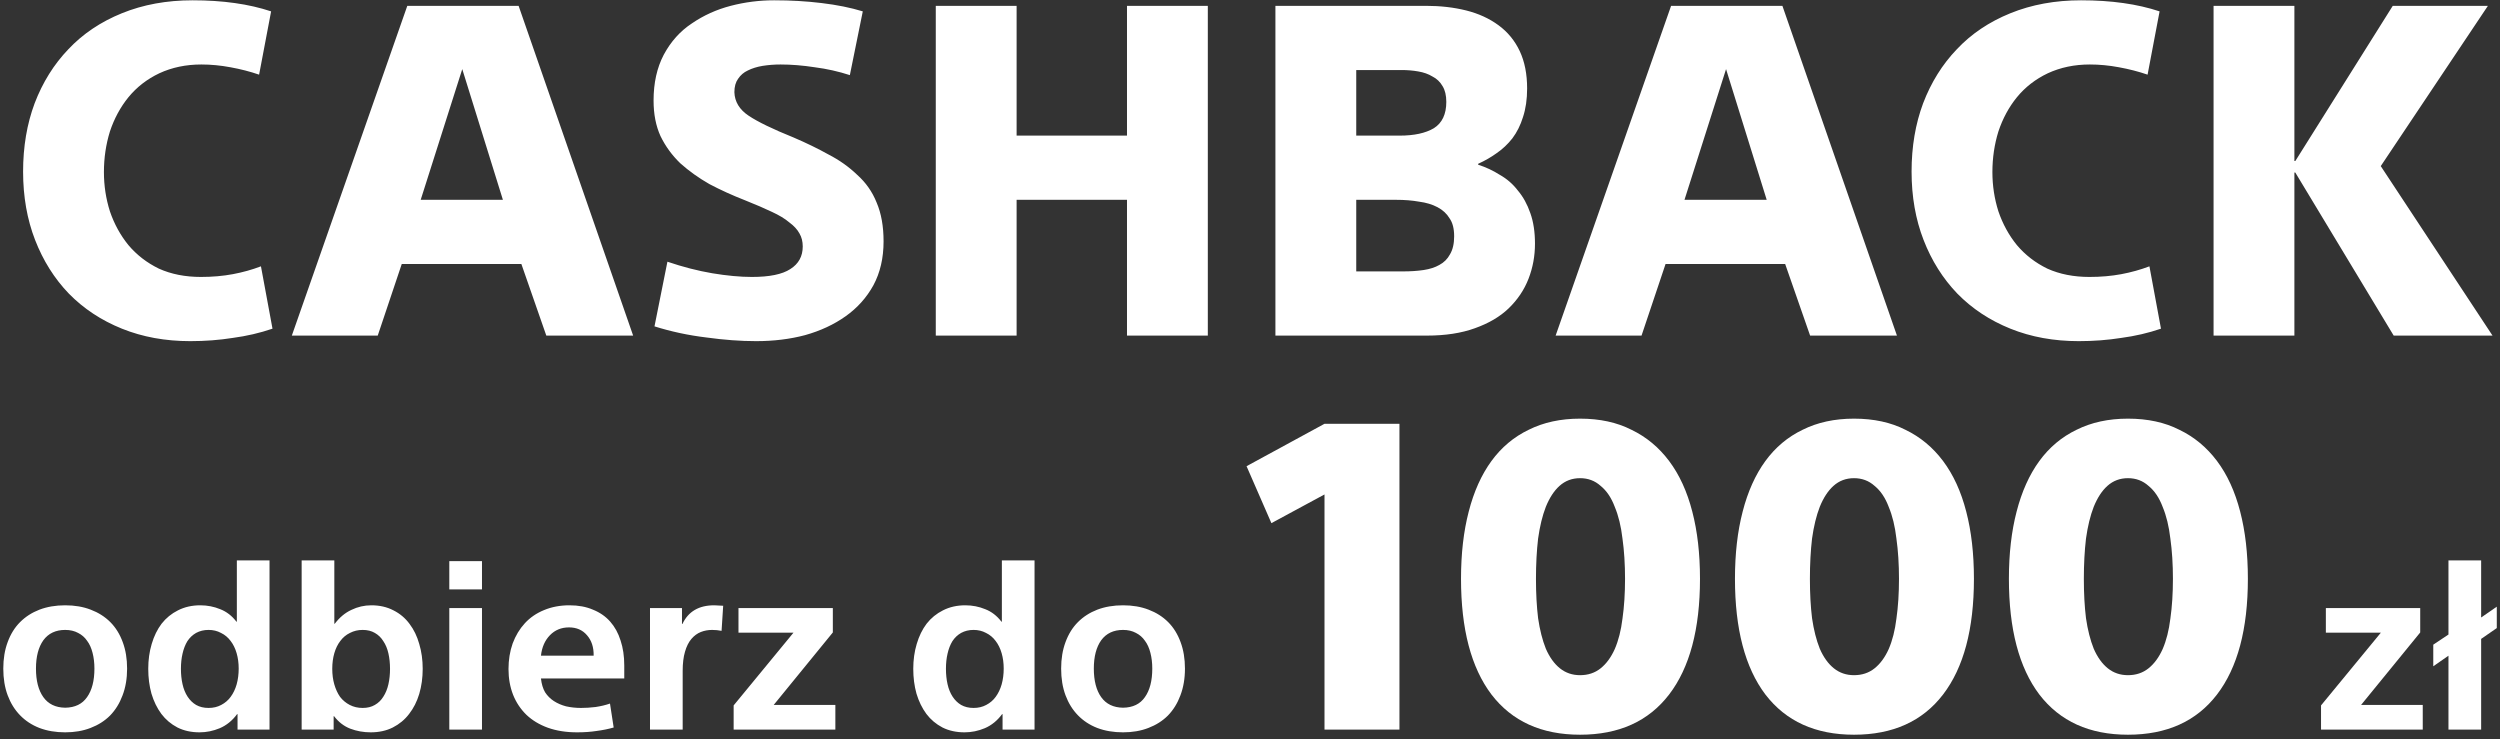
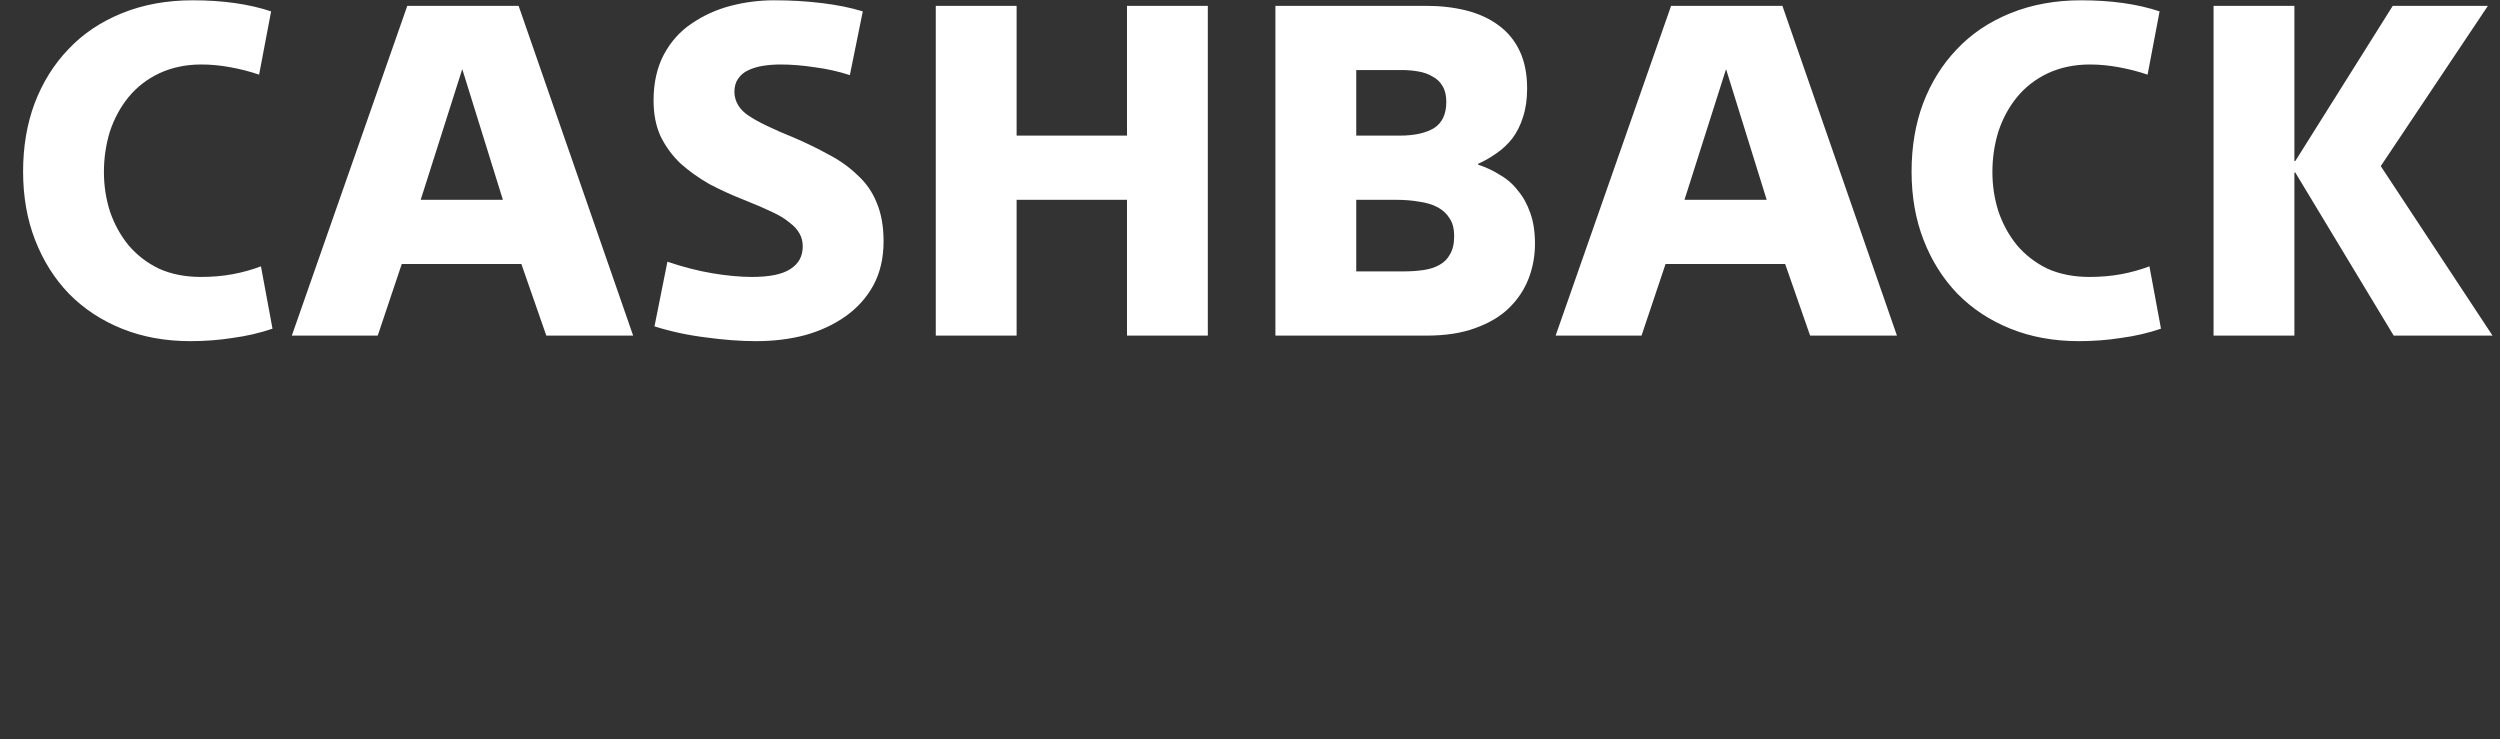
<svg xmlns="http://www.w3.org/2000/svg" width="514" height="152" viewBox="0 0 514 152" fill="none">
  <rect x="0" y="0" width="514" height="152" fill="#333333" stroke="none" />
  <path d="M53.272 15.349C51.436 14.716 49.473 14.209 47.384 13.829C45.358 13.449 43.364 13.259 41.402 13.259C38.236 13.259 35.356 13.861 32.761 15.064C30.228 16.267 28.108 17.913 26.398 20.002C24.753 22.027 23.486 24.37 22.6 27.028C21.777 29.687 21.366 32.473 21.366 35.385C21.366 38.17 21.777 40.861 22.6 43.456C23.486 46.052 24.753 48.362 26.398 50.388C28.108 52.414 30.197 54.028 32.666 55.231C35.198 56.371 38.078 56.94 41.307 56.94C43.649 56.94 45.833 56.75 47.859 56.371C49.885 55.991 51.816 55.453 53.651 54.756L56.025 67.576C53.43 68.462 50.708 69.095 47.859 69.475C45.074 69.918 42.161 70.139 39.123 70.139C33.995 70.139 29.311 69.285 25.069 67.576C20.828 65.866 17.187 63.461 14.149 60.359C11.173 57.257 8.863 53.585 7.217 49.344C5.571 45.102 4.748 40.418 4.748 35.29C4.748 30.162 5.539 25.477 7.122 21.236C8.768 16.931 11.079 13.228 14.054 10.126C17.029 6.961 20.701 4.492 25.069 2.719C29.437 0.947 34.28 0.06 39.598 0.06C45.801 0.06 51.182 0.82 55.74 2.339L53.272 15.349ZM86.494 41.082H103.396L95.04 14.209L86.494 41.082ZM77.662 69H60L83.74 1.2H106.625L130.174 69H112.322L107.195 54.282H82.6L77.662 69ZM174.73 15.444C172.388 14.684 169.982 14.146 167.513 13.829C165.044 13.449 162.702 13.259 160.486 13.259C159.22 13.259 157.986 13.354 156.783 13.544C155.643 13.734 154.63 14.051 153.744 14.494C152.921 14.874 152.256 15.444 151.75 16.203C151.244 16.9 150.99 17.817 150.99 18.957C151.054 20.919 152.035 22.534 153.934 23.8C155.833 25.066 158.904 26.554 163.145 28.263C165.804 29.402 168.209 30.574 170.362 31.776C172.577 32.916 174.54 34.309 176.249 35.955C178.022 37.537 179.351 39.436 180.237 41.652C181.187 43.868 181.662 46.526 181.662 49.629C181.662 53.047 180.965 56.054 179.573 58.65C178.18 61.182 176.281 63.303 173.875 65.012C171.47 66.721 168.684 68.019 165.519 68.905C162.417 69.728 159.062 70.139 155.453 70.139C152.288 70.139 148.87 69.886 145.198 69.38C141.526 68.937 137.981 68.177 134.563 67.101L137.221 53.807C140.387 54.883 143.457 55.674 146.432 56.181C149.471 56.687 152.193 56.94 154.599 56.94C158.207 56.94 160.834 56.402 162.48 55.326C164.19 54.25 165.044 52.699 165.044 50.673C165.044 49.66 164.823 48.774 164.379 48.014C163.936 47.191 163.24 46.432 162.29 45.735C161.404 44.976 160.201 44.248 158.682 43.551C157.226 42.855 155.39 42.063 153.174 41.177C150.579 40.164 148.142 39.056 145.863 37.854C143.647 36.588 141.653 35.163 139.88 33.581C138.171 31.935 136.81 30.067 135.797 27.978C134.847 25.889 134.373 23.452 134.373 20.666C134.373 17.058 135.069 13.924 136.462 11.265C137.918 8.543 139.849 6.391 142.254 4.808C144.66 3.162 147.319 1.959 150.231 1.2C153.143 0.44 156.118 0.06 159.157 0.06C162.575 0.06 165.835 0.25 168.937 0.63C172.103 1.01 174.92 1.58 177.389 2.339L174.73 15.444ZM192.397 1.2H209.015V27.883H231.71V1.2H248.328V69H231.71V41.082H209.015V69H192.397V1.2ZM262.225 1.2H293.181C296.157 1.2 298.911 1.516 301.443 2.149C303.975 2.782 306.191 3.795 308.09 5.188C309.989 6.581 311.445 8.353 312.458 10.506C313.471 12.658 313.977 15.222 313.977 18.197C313.977 20.413 313.692 22.375 313.123 24.085C312.616 25.731 311.888 27.187 310.939 28.453C309.989 29.656 308.913 30.669 307.71 31.491C306.571 32.315 305.304 33.042 303.912 33.675V33.865C305.494 34.372 306.982 35.068 308.375 35.955C309.831 36.778 311.065 37.854 312.078 39.183C313.154 40.449 314.009 42 314.642 43.836C315.275 45.609 315.592 47.698 315.592 50.103C315.592 52.636 315.148 55.041 314.262 57.32C313.376 59.599 312.015 61.625 310.179 63.398C308.406 65.107 306.096 66.468 303.247 67.481C300.462 68.494 297.17 69 293.371 69H262.225V1.2ZM278.843 27.883H287.769C290.744 27.883 293.086 27.377 294.796 26.364C296.505 25.288 297.36 23.483 297.36 20.951C297.36 19.622 297.106 18.546 296.6 17.723C296.093 16.836 295.397 16.172 294.511 15.728C293.688 15.222 292.707 14.874 291.567 14.684C290.491 14.494 289.351 14.399 288.149 14.399H278.843V27.883ZM278.843 55.801H288.433C290.016 55.801 291.441 55.706 292.707 55.516C293.973 55.326 295.049 54.978 295.935 54.471C296.885 53.965 297.613 53.237 298.119 52.287C298.689 51.338 298.974 50.103 298.974 48.584C298.974 47.001 298.657 45.767 298.024 44.881C297.455 43.931 296.632 43.171 295.555 42.602C294.479 42.032 293.213 41.652 291.757 41.462C290.364 41.209 288.782 41.082 287.009 41.082H278.843V55.801ZM346.331 41.082H363.233L354.877 14.209L346.331 41.082ZM337.499 69H319.837L343.577 1.2H366.462L390.011 69H372.159L367.031 54.282H342.437L337.499 69ZM441.543 15.349C439.707 14.716 437.745 14.209 435.656 13.829C433.63 13.449 431.636 13.259 429.674 13.259C426.508 13.259 423.628 13.861 421.032 15.064C418.5 16.267 416.379 17.913 414.67 20.002C413.024 22.027 411.758 24.37 410.872 27.028C410.049 29.687 409.637 32.473 409.637 35.385C409.637 38.17 410.049 40.861 410.872 43.456C411.758 46.052 413.024 48.362 414.67 50.388C416.379 52.414 418.468 54.028 420.937 55.231C423.47 56.371 426.35 56.94 429.579 56.94C431.921 56.94 434.105 56.75 436.131 56.371C438.156 55.991 440.087 55.453 441.923 54.756L444.297 67.576C441.702 68.462 438.979 69.095 436.131 69.475C433.345 69.918 430.433 70.139 427.395 70.139C422.267 70.139 417.582 69.285 413.341 67.576C409.099 65.866 405.459 63.461 402.421 60.359C399.445 57.257 397.134 53.585 395.489 49.344C393.843 45.102 393.02 40.418 393.02 35.29C393.02 30.162 393.811 25.477 395.394 21.236C397.04 16.931 399.35 13.228 402.326 10.126C405.301 6.961 408.973 4.492 413.341 2.719C417.709 0.947 422.552 0.06 427.869 0.06C434.073 0.06 439.454 0.82 444.012 2.339L441.543 15.349ZM511.514 1.2L489.484 34.15L512.464 69H492.143L471.917 35.48H471.727V69H455.109V1.2H471.727V33.106H471.917L491.953 1.2H511.514Z" fill="white" />
-   <path d="M26.132 137.461C26.132 139.512 25.817 141.357 25.186 142.997C24.587 144.606 23.735 145.978 22.631 147.114C21.527 148.218 20.186 149.069 18.609 149.669C17.064 150.268 15.329 150.568 13.404 150.568C11.449 150.568 9.682 150.268 8.105 149.669C6.559 149.069 5.235 148.202 4.131 147.066C3.027 145.931 2.175 144.559 1.576 142.95C0.976 141.341 0.677 139.512 0.677 137.461C0.677 135.443 0.976 133.629 1.576 132.02C2.175 130.38 3.027 129.008 4.131 127.904C5.235 126.8 6.559 125.948 8.105 125.349C9.682 124.749 11.449 124.45 13.404 124.45C15.36 124.45 17.111 124.749 18.656 125.349C20.234 125.948 21.574 126.8 22.678 127.904C23.782 129.008 24.634 130.38 25.233 132.02C25.833 133.629 26.132 135.443 26.132 137.461ZM19.413 137.461C19.413 136.294 19.287 135.222 19.035 134.244C18.783 133.235 18.404 132.399 17.899 131.736C17.426 131.042 16.811 130.506 16.054 130.127C15.297 129.717 14.414 129.512 13.404 129.512C11.449 129.512 9.95 130.222 8.909 131.642C7.9 133.061 7.395 135.001 7.395 137.461C7.395 139.953 7.9 141.909 8.909 143.329C9.919 144.748 11.417 145.473 13.404 145.505C15.423 145.473 16.922 144.748 17.899 143.329C18.909 141.909 19.413 139.953 19.413 137.461ZM48.696 115.223H55.415V150H48.838V146.83H48.744C47.766 148.155 46.583 149.117 45.195 149.716C43.839 150.284 42.451 150.568 41.031 150.568C39.328 150.568 37.814 150.237 36.489 149.574C35.164 148.88 34.06 147.95 33.177 146.783C32.294 145.584 31.615 144.196 31.142 142.619C30.701 141.042 30.48 139.338 30.48 137.509C30.48 135.679 30.716 133.976 31.189 132.399C31.663 130.79 32.341 129.402 33.224 128.235C34.139 127.068 35.259 126.153 36.584 125.491C37.94 124.797 39.47 124.45 41.173 124.45C42.624 124.45 43.996 124.718 45.29 125.254C46.583 125.759 47.687 126.61 48.602 127.809H48.696V115.223ZM37.199 137.509C37.199 138.644 37.309 139.701 37.53 140.679C37.751 141.657 38.098 142.508 38.571 143.234C39.044 143.959 39.627 144.527 40.321 144.937C41.047 145.347 41.899 145.552 42.877 145.552C43.854 145.552 44.722 145.347 45.479 144.937C46.267 144.527 46.914 143.975 47.419 143.281C47.955 142.556 48.365 141.704 48.649 140.726C48.933 139.717 49.075 138.628 49.075 137.461C49.075 136.326 48.933 135.269 48.649 134.291C48.365 133.313 47.955 132.477 47.419 131.784C46.883 131.058 46.22 130.506 45.431 130.127C44.675 129.717 43.823 129.512 42.877 129.512C41.93 129.512 41.078 129.717 40.321 130.127C39.596 130.538 38.997 131.105 38.523 131.831C38.082 132.556 37.751 133.408 37.53 134.386C37.309 135.332 37.199 136.373 37.199 137.509ZM68.596 150H62.019V115.223H68.738V128.235H68.833C69.811 126.942 70.946 125.995 72.24 125.396C73.533 124.765 74.905 124.45 76.356 124.45C78.059 124.45 79.573 124.797 80.898 125.491C82.223 126.153 83.327 127.083 84.21 128.282C85.094 129.449 85.756 130.821 86.198 132.399C86.671 133.976 86.907 135.679 86.907 137.509C86.907 139.338 86.671 141.057 86.198 142.666C85.724 144.243 85.03 145.615 84.116 146.783C83.233 147.95 82.113 148.88 80.756 149.574C79.431 150.237 77.917 150.568 76.214 150.568C74.731 150.568 73.328 150.315 72.003 149.811C70.71 149.306 69.606 148.454 68.691 147.256H68.596V150ZM80.189 137.509C80.189 136.373 80.078 135.316 79.857 134.339C79.636 133.361 79.29 132.525 78.816 131.831C78.375 131.105 77.791 130.538 77.066 130.127C76.372 129.717 75.536 129.512 74.558 129.512C73.612 129.512 72.744 129.717 71.956 130.127C71.167 130.506 70.505 131.058 69.968 131.784C69.432 132.477 69.022 133.313 68.738 134.291C68.454 135.269 68.312 136.342 68.312 137.509C68.312 138.676 68.454 139.748 68.738 140.726C69.022 141.704 69.416 142.556 69.921 143.281C70.457 143.975 71.12 144.527 71.908 144.937C72.697 145.347 73.58 145.552 74.558 145.552C75.536 145.552 76.372 145.347 77.066 144.937C77.791 144.527 78.375 143.959 78.816 143.234C79.29 142.508 79.636 141.657 79.857 140.679C80.078 139.701 80.189 138.644 80.189 137.509ZM99.096 125.017V150H92.377V125.017H99.096ZM99.096 115.365V121.185H92.377V115.365H99.096ZM111.219 139.496C111.346 140.632 111.629 141.578 112.071 142.335C112.544 143.06 113.144 143.66 113.869 144.133C114.595 144.606 115.43 144.969 116.377 145.221C117.355 145.442 118.38 145.552 119.452 145.552C120.399 145.552 121.392 145.489 122.433 145.363C123.506 145.205 124.499 144.969 125.414 144.653L126.171 149.574C125.067 149.89 123.9 150.126 122.67 150.284C121.471 150.473 120.13 150.568 118.648 150.568C116.408 150.568 114.405 150.252 112.639 149.621C110.904 148.991 109.437 148.107 108.238 146.972C107.04 145.805 106.125 144.433 105.494 142.855C104.863 141.247 104.548 139.48 104.548 137.556C104.548 135.663 104.832 133.913 105.4 132.304C105.999 130.695 106.835 129.307 107.907 128.14C108.98 126.973 110.289 126.074 111.834 125.443C113.412 124.781 115.162 124.45 117.086 124.45C118.916 124.45 120.525 124.749 121.913 125.349C123.332 125.916 124.515 126.737 125.461 127.809C126.408 128.881 127.117 130.175 127.591 131.689C128.095 133.203 128.348 134.906 128.348 136.799V139.496H111.219ZM116.992 128.992C115.415 128.992 114.106 129.528 113.065 130.601C112.024 131.673 111.409 133.077 111.219 134.812H122.055C122.086 133.077 121.629 131.673 120.682 130.601C119.768 129.528 118.538 128.992 116.992 128.992ZM148.355 129.702C148.039 129.639 147.724 129.591 147.408 129.56C147.093 129.528 146.762 129.512 146.415 129.512C145.595 129.512 144.822 129.654 144.096 129.938C143.371 130.222 142.724 130.695 142.156 131.358C141.589 132.02 141.147 132.903 140.832 134.007C140.516 135.08 140.358 136.389 140.358 137.935V150H133.64V125.017H140.216V128.282H140.311C141.51 125.727 143.686 124.45 146.841 124.45C147.156 124.45 147.471 124.465 147.787 124.497C148.102 124.497 148.402 124.513 148.686 124.544L148.355 129.702ZM163.139 130.08H151.831V125.017H171.23V130.033L159.07 144.937H171.75V150H150.837V145.032L163.139 130.08ZM205.984 115.223H212.702V150H206.126V146.83H206.031C205.053 148.155 203.87 149.117 202.482 149.716C201.126 150.284 199.738 150.568 198.318 150.568C196.615 150.568 195.101 150.237 193.776 149.574C192.451 148.88 191.347 147.95 190.464 146.783C189.581 145.584 188.903 144.196 188.43 142.619C187.988 141.042 187.767 139.338 187.767 137.509C187.767 135.679 188.004 133.976 188.477 132.399C188.95 130.79 189.628 129.402 190.511 128.235C191.426 127.068 192.546 126.153 193.871 125.491C195.227 124.797 196.757 124.45 198.46 124.45C199.911 124.45 201.284 124.718 202.577 125.254C203.87 125.759 204.974 126.61 205.889 127.809H205.984V115.223ZM194.486 137.509C194.486 138.644 194.596 139.701 194.817 140.679C195.038 141.657 195.385 142.508 195.858 143.234C196.331 143.959 196.915 144.527 197.609 144.937C198.334 145.347 199.186 145.552 200.164 145.552C201.142 145.552 202.009 145.347 202.766 144.937C203.555 144.527 204.201 143.975 204.706 143.281C205.242 142.556 205.652 141.704 205.936 140.726C206.22 139.717 206.362 138.628 206.362 137.461C206.362 136.326 206.22 135.269 205.936 134.291C205.652 133.313 205.242 132.477 204.706 131.784C204.17 131.058 203.507 130.506 202.719 130.127C201.962 129.717 201.11 129.512 200.164 129.512C199.217 129.512 198.366 129.717 197.609 130.127C196.883 130.538 196.284 131.105 195.811 131.831C195.369 132.556 195.038 133.408 194.817 134.386C194.596 135.332 194.486 136.373 194.486 137.509ZM243.627 137.461C243.627 139.512 243.311 141.357 242.681 142.997C242.081 144.606 241.229 145.978 240.125 147.114C239.021 148.218 237.681 149.069 236.104 149.669C234.558 150.268 232.823 150.568 230.899 150.568C228.943 150.568 227.177 150.268 225.6 149.669C224.054 149.069 222.729 148.202 221.625 147.066C220.521 145.931 219.669 144.559 219.07 142.95C218.471 141.341 218.171 139.512 218.171 137.461C218.171 135.443 218.471 133.629 219.07 132.02C219.669 130.38 220.521 129.008 221.625 127.904C222.729 126.8 224.054 125.948 225.6 125.349C227.177 124.749 228.943 124.45 230.899 124.45C232.855 124.45 234.605 124.749 236.151 125.349C237.728 125.948 239.069 126.8 240.173 127.904C241.277 129.008 242.128 130.38 242.728 132.02C243.327 133.629 243.627 135.443 243.627 137.461ZM236.908 137.461C236.908 136.294 236.782 135.222 236.529 134.244C236.277 133.235 235.899 132.399 235.394 131.736C234.921 131.042 234.306 130.506 233.549 130.127C232.792 129.717 231.908 129.512 230.899 129.512C228.943 129.512 227.445 130.222 226.404 131.642C225.395 133.061 224.89 135.001 224.89 137.461C224.89 139.953 225.395 141.909 226.404 143.329C227.413 144.748 228.912 145.473 230.899 145.505C232.918 145.473 234.416 144.748 235.394 143.329C236.403 141.909 236.908 139.953 236.908 137.461Z" fill="white" />
-   <path d="M287.727 150H272.318V101.659L261.4 107.559L256.292 95.848L272.318 87.13H287.727V150ZM324.863 86.074C328.914 86.074 332.436 86.837 335.43 88.363C338.482 89.831 341.065 91.973 343.178 94.791C345.292 97.609 346.877 101.072 347.933 105.181C348.99 109.232 349.518 113.84 349.518 119.005C349.518 129.337 347.405 137.262 343.178 142.78C338.952 148.298 332.847 151.057 324.863 151.057C316.939 151.057 310.863 148.298 306.637 142.78C302.469 137.262 300.385 129.337 300.385 119.005C300.385 113.84 300.913 109.232 301.97 105.181C303.026 101.072 304.582 97.609 306.637 94.791C308.691 91.973 311.245 89.831 314.297 88.363C317.35 86.837 320.872 86.074 324.863 86.074ZM324.863 98.313C323.22 98.313 321.811 98.841 320.637 99.898C319.522 100.896 318.582 102.334 317.819 104.213C317.115 106.032 316.587 108.204 316.234 110.729C315.941 113.253 315.794 116.012 315.794 119.005C315.794 121.999 315.941 124.7 316.234 127.106C316.587 129.513 317.115 131.597 317.819 133.358C318.582 135.119 319.551 136.469 320.725 137.408C321.899 138.348 323.278 138.817 324.863 138.817C326.507 138.817 327.916 138.348 329.09 137.408C330.264 136.469 331.233 135.148 331.996 133.446C332.759 131.685 333.287 129.601 333.581 127.194C333.933 124.729 334.109 121.999 334.109 119.005C334.109 116.012 333.933 113.253 333.581 110.729C333.287 108.204 332.759 106.032 331.996 104.213C331.291 102.334 330.323 100.896 329.09 99.898C327.916 98.841 326.507 98.313 324.863 98.313ZM381.186 86.074C385.237 86.074 388.759 86.837 391.752 88.363C394.805 89.831 397.388 91.973 399.501 94.791C401.614 97.609 403.199 101.072 404.256 105.181C405.313 109.232 405.841 113.84 405.841 119.005C405.841 129.337 403.728 137.262 399.501 142.78C395.275 148.298 389.17 151.057 381.186 151.057C373.261 151.057 367.186 148.298 362.959 142.78C358.791 137.262 356.708 129.337 356.708 119.005C356.708 113.84 357.236 109.232 358.292 105.181C359.349 101.072 360.905 97.609 362.959 94.791C365.014 91.973 367.567 89.831 370.62 88.363C373.672 86.837 377.194 86.074 381.186 86.074ZM381.186 98.313C379.543 98.313 378.134 98.841 376.96 99.898C375.844 100.896 374.905 102.334 374.142 104.213C373.438 106.032 372.909 108.204 372.557 110.729C372.264 113.253 372.117 116.012 372.117 119.005C372.117 121.999 372.264 124.7 372.557 127.106C372.909 129.513 373.438 131.597 374.142 133.358C374.905 135.119 375.874 136.469 377.048 137.408C378.222 138.348 379.601 138.817 381.186 138.817C382.83 138.817 384.239 138.348 385.413 137.408C386.587 136.469 387.555 135.148 388.318 133.446C389.082 131.685 389.61 129.601 389.903 127.194C390.256 124.729 390.432 121.999 390.432 119.005C390.432 116.012 390.256 113.253 389.903 110.729C389.61 108.204 389.082 106.032 388.318 104.213C387.614 102.334 386.645 100.896 385.413 99.898C384.239 98.841 382.83 98.313 381.186 98.313ZM437.509 86.074C441.559 86.074 445.081 86.837 448.075 88.363C451.128 89.831 453.711 91.973 455.824 94.791C457.937 97.609 459.522 101.072 460.579 105.181C461.635 109.232 462.164 113.84 462.164 119.005C462.164 129.337 460.05 137.262 455.824 142.78C451.597 148.298 445.492 151.057 437.509 151.057C429.584 151.057 423.509 148.298 419.282 142.78C415.114 137.262 413.03 129.337 413.03 119.005C413.03 113.84 413.559 109.232 414.615 105.181C415.672 101.072 417.227 97.609 419.282 94.791C421.337 91.973 423.89 89.831 426.943 88.363C429.995 86.837 433.517 86.074 437.509 86.074ZM437.509 98.313C435.865 98.313 434.456 98.841 433.282 99.898C432.167 100.896 431.228 102.334 430.465 104.213C429.76 106.032 429.232 108.204 428.88 110.729C428.586 113.253 428.439 116.012 428.439 119.005C428.439 121.999 428.586 124.7 428.88 127.106C429.232 129.513 429.76 131.597 430.465 133.358C431.228 135.119 432.196 136.469 433.37 137.408C434.544 138.348 435.924 138.817 437.509 138.817C439.153 138.817 440.561 138.348 441.735 137.408C442.909 136.469 443.878 135.148 444.641 133.446C445.404 131.685 445.933 129.601 446.226 127.194C446.578 124.729 446.754 121.999 446.754 119.005C446.754 116.012 446.578 113.253 446.226 110.729C445.933 108.204 445.404 106.032 444.641 104.213C443.937 102.334 442.968 100.896 441.735 99.898C440.561 98.841 439.153 98.313 437.509 98.313Z" fill="white" />
-   <path d="M489.505 130.08H478.197V125.017H497.596V130.033L485.436 144.937H498.117V150H477.203V145.032L489.505 130.08ZM510.123 115.223V126.957L513.34 124.733V129.134L510.123 131.358V150H503.404V134.812L500.281 136.988V132.541L503.404 130.459V115.223H510.123Z" fill="white" />
</svg>